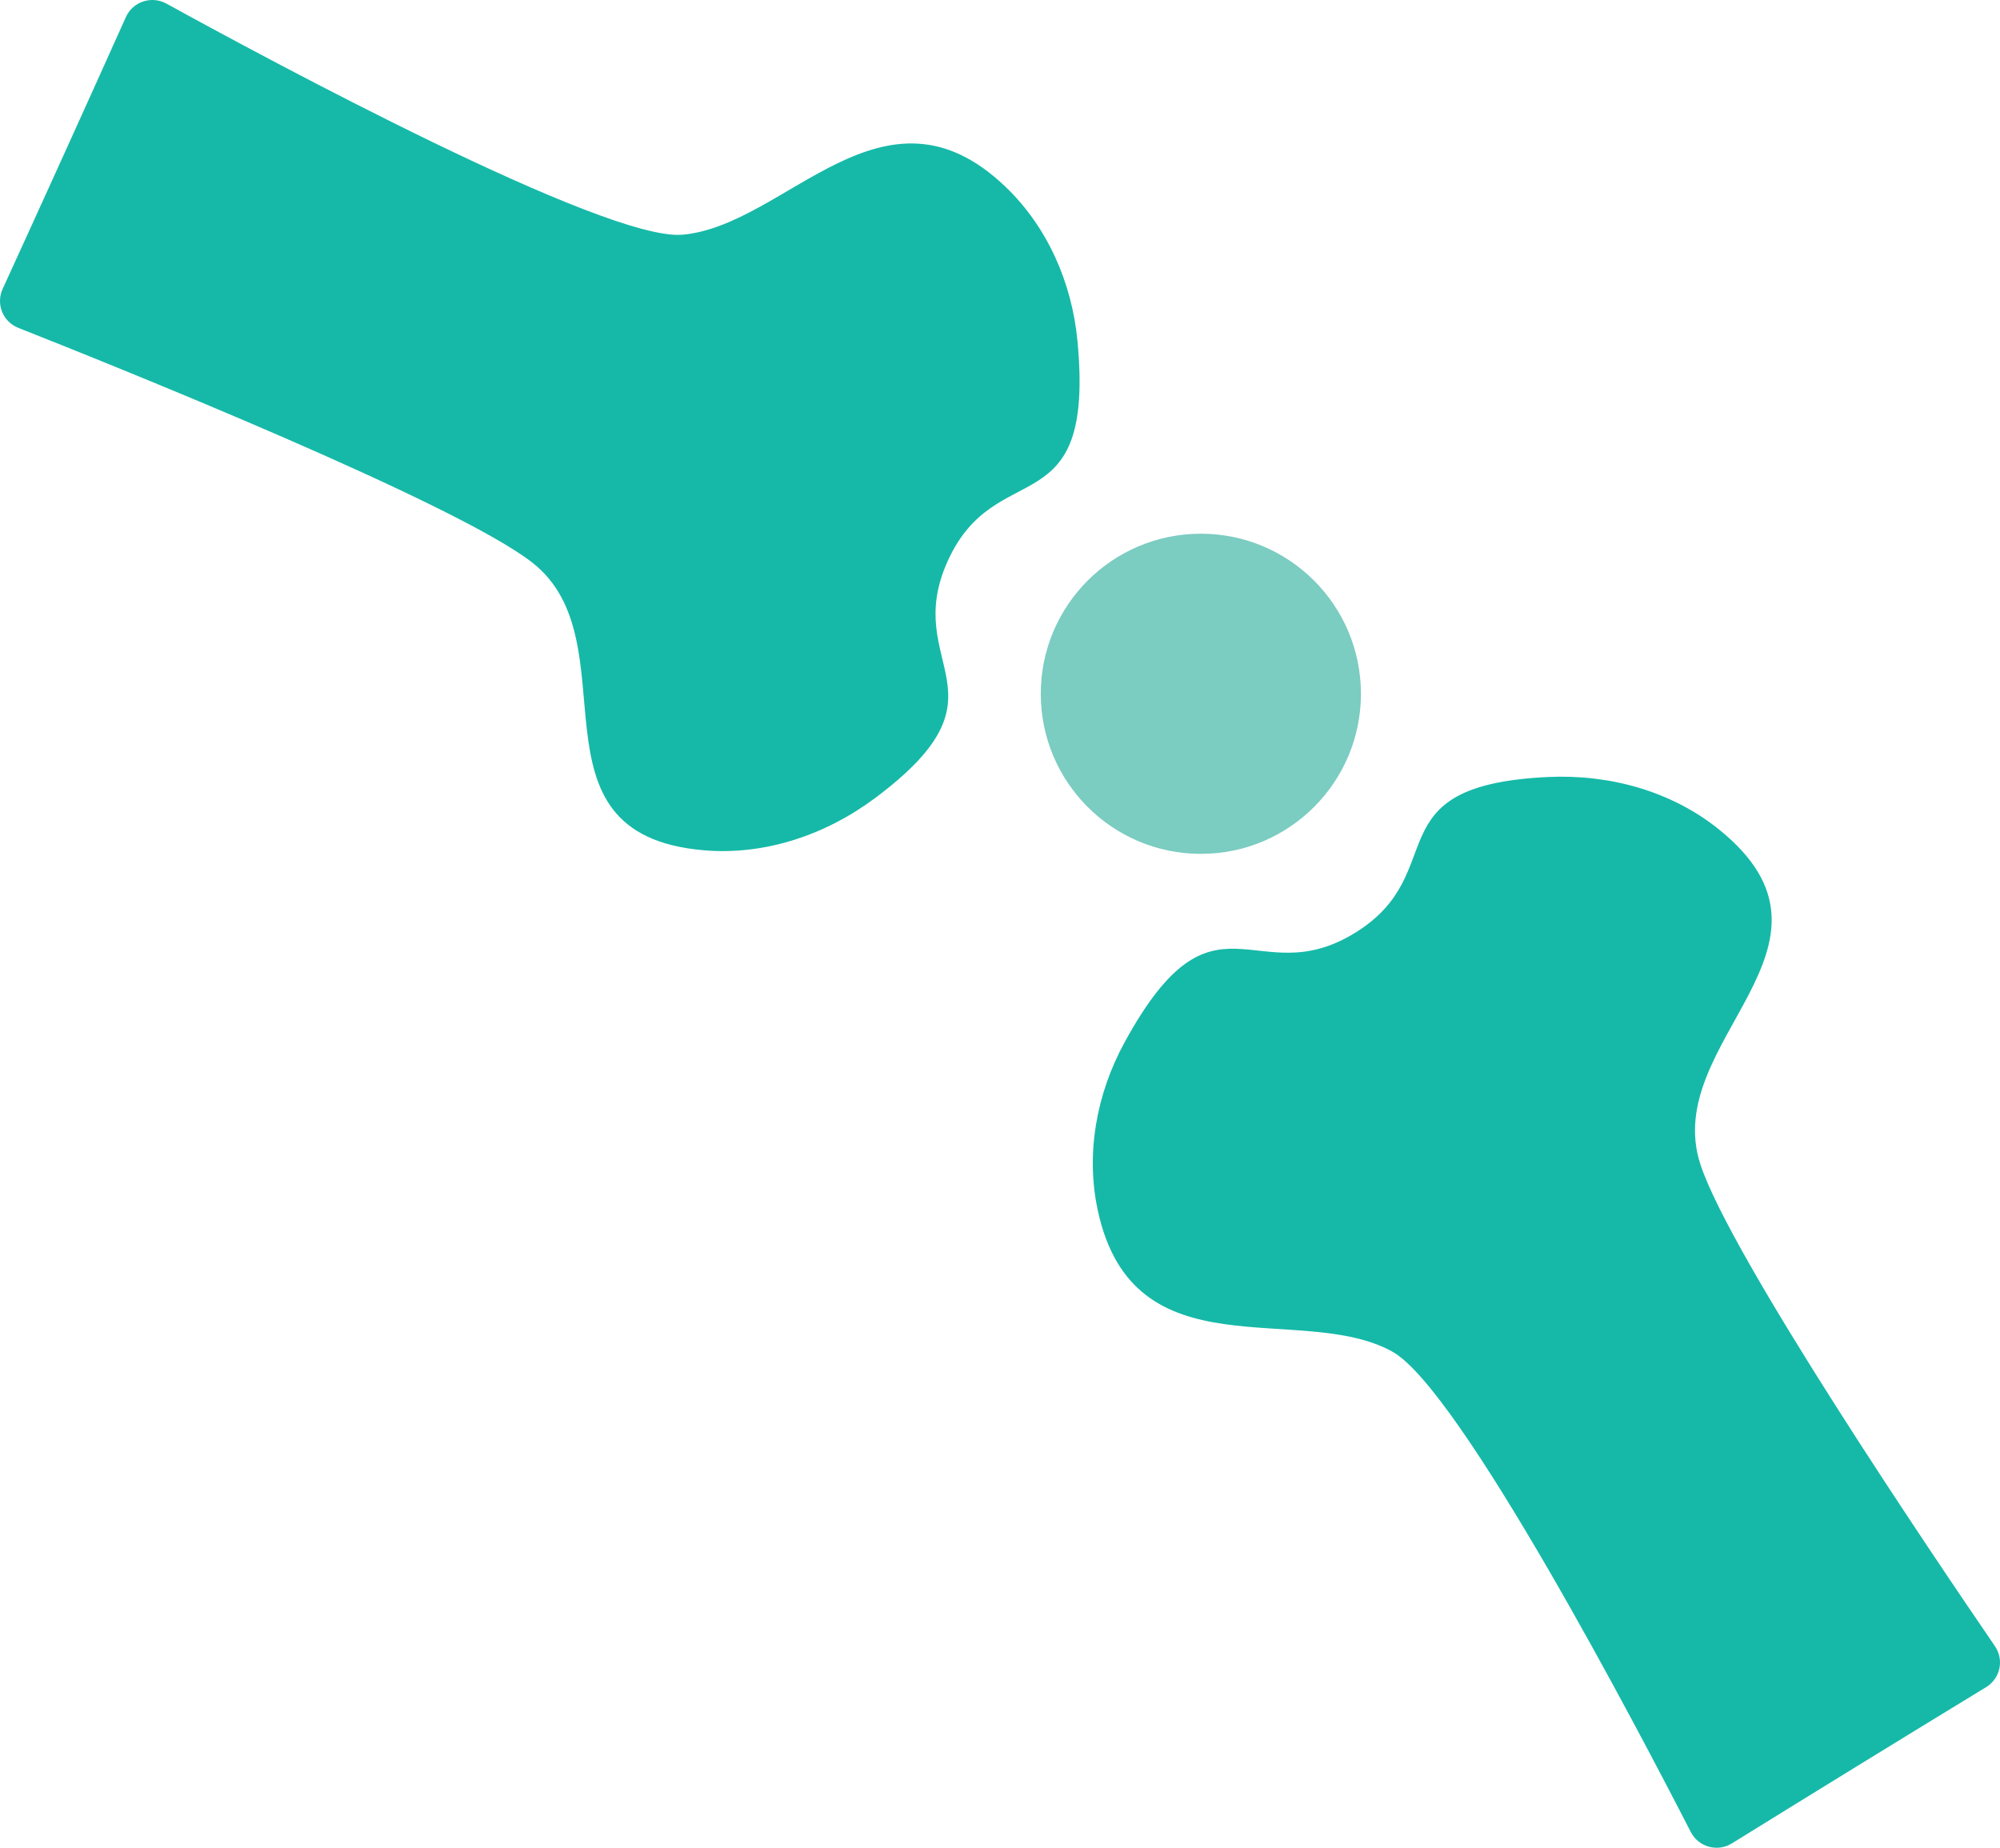
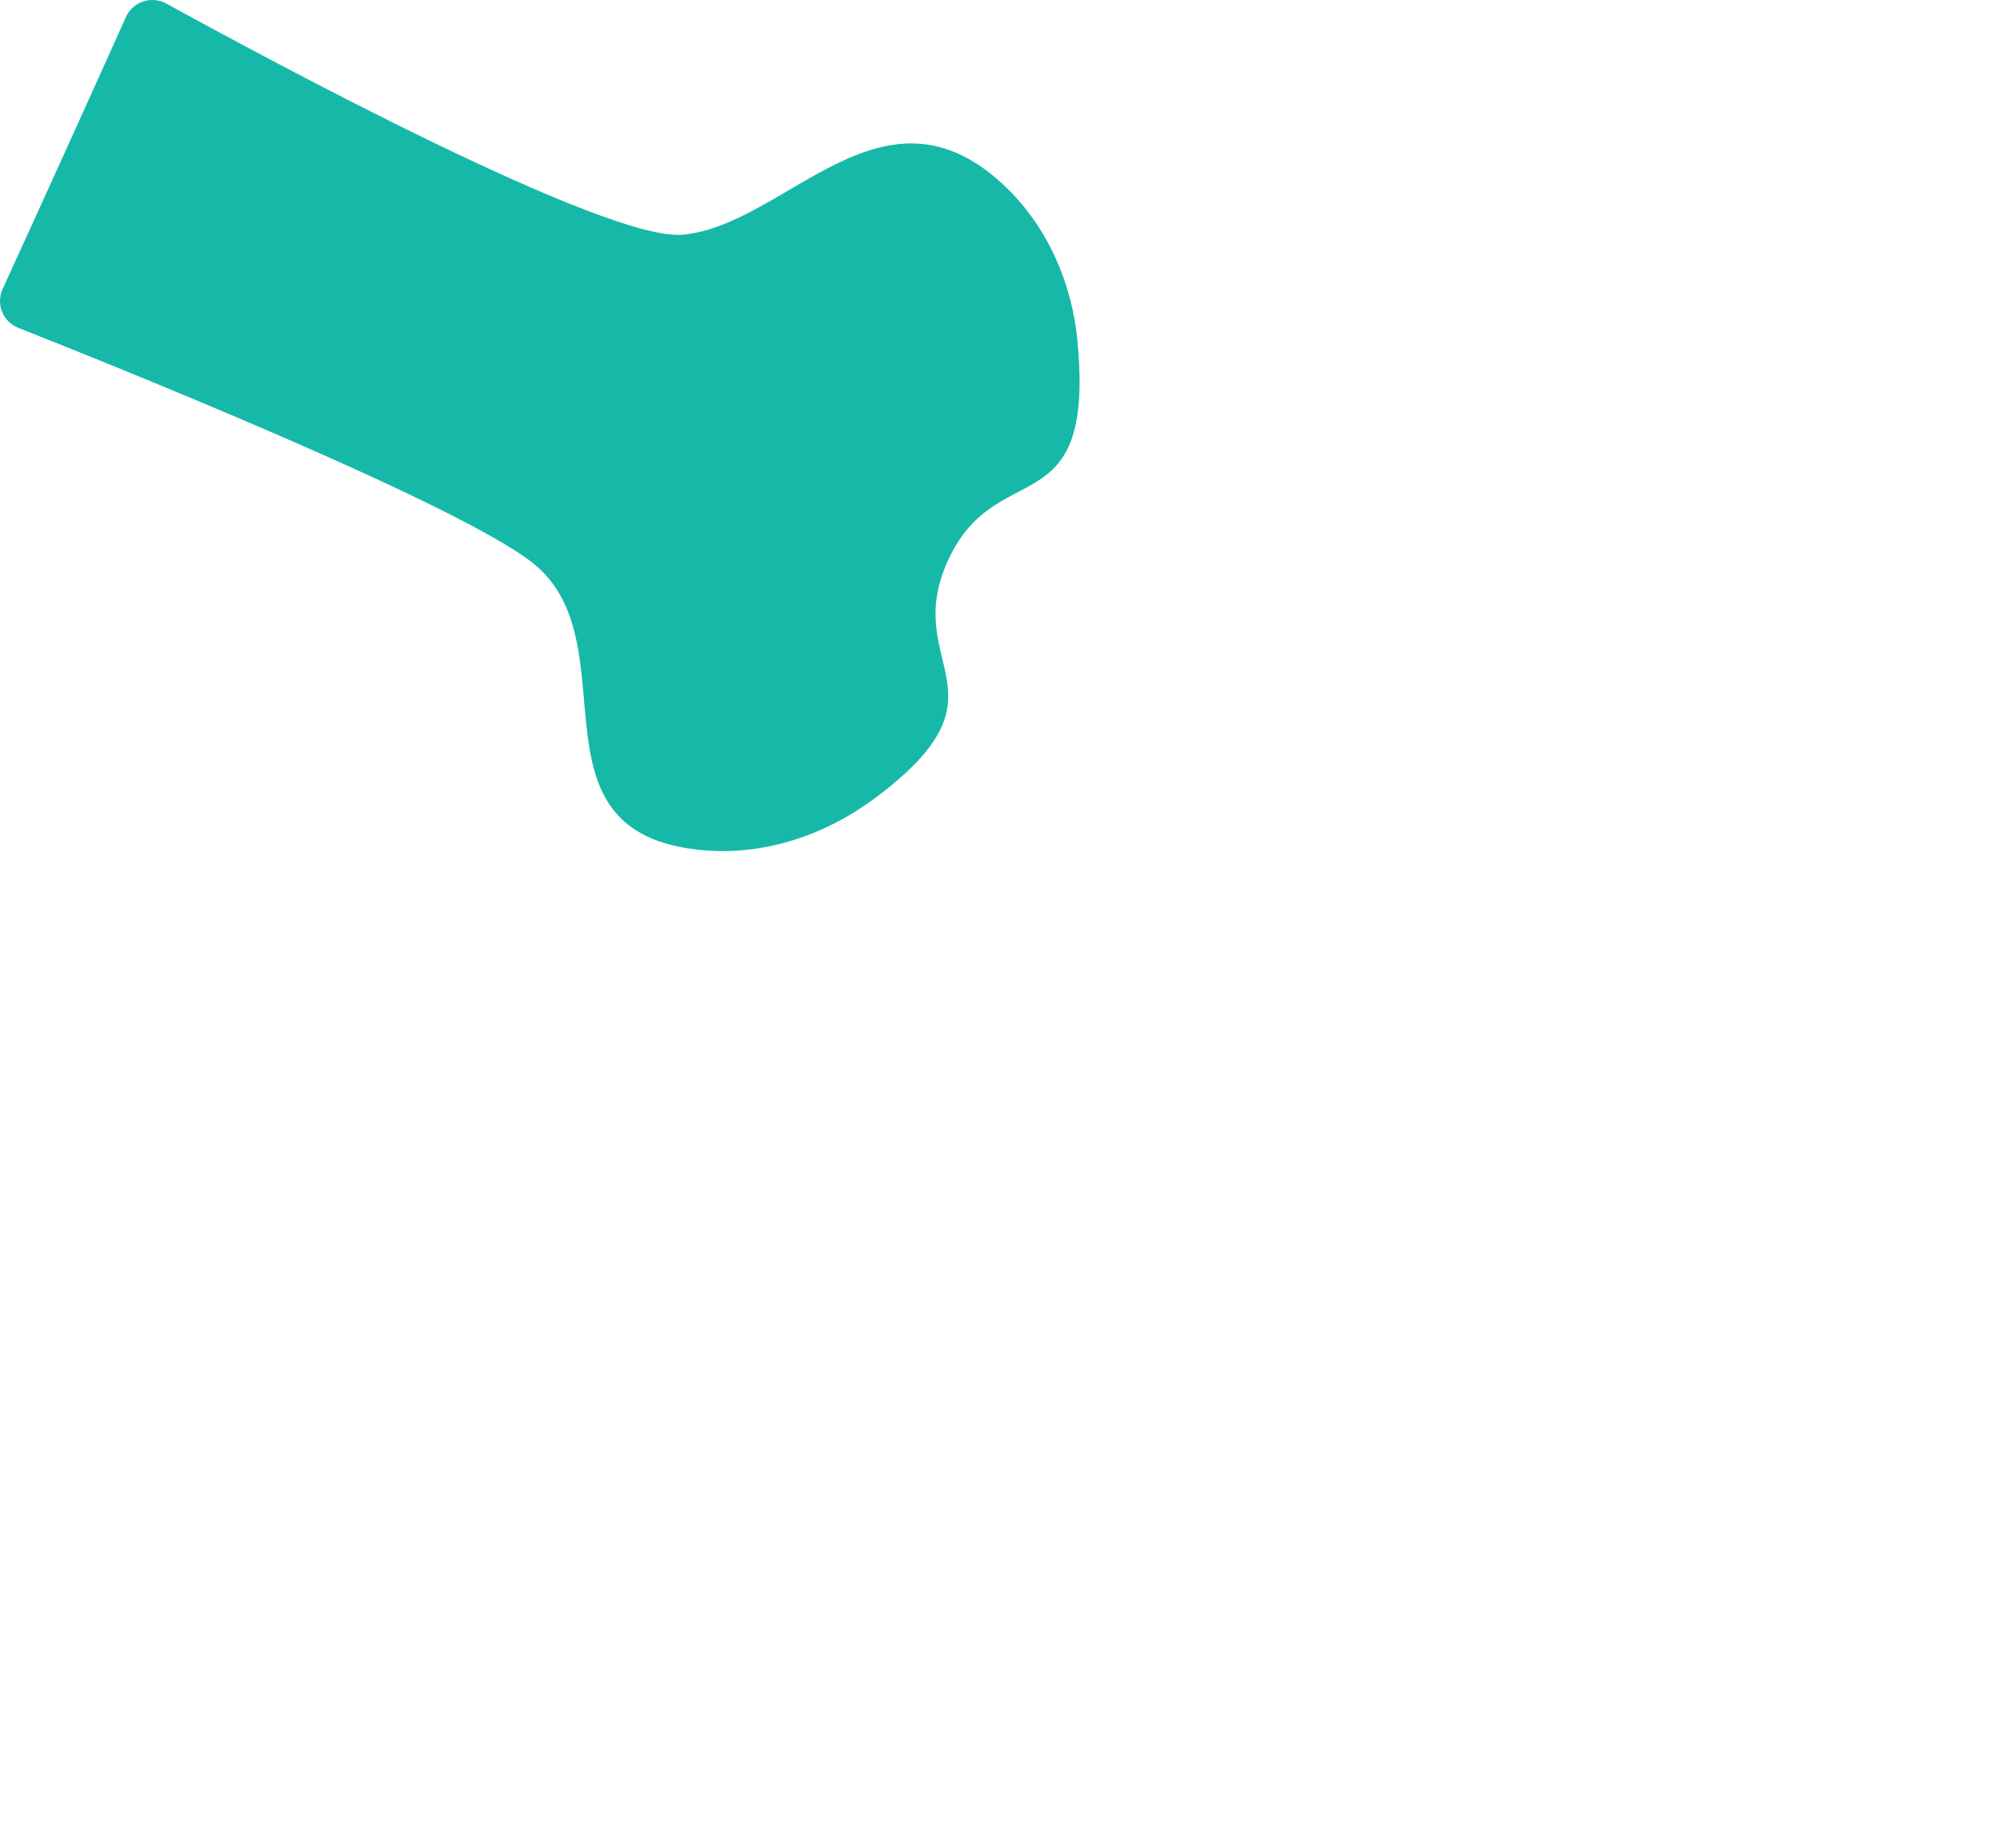
<svg xmlns="http://www.w3.org/2000/svg" version="1.1" id="Layer_1" x="0px" y="0px" viewBox="0 0 68.606 63.385" style="enable-background:new 0 0 68.606 63.385;" xml:space="preserve">
  <style type="text/css">
	.st0{fill:#7BCCC1;}
	.st1{fill:#16B9A8;}
</style>
  <g>
-     <circle id="XMLID_4026_" class="st0" cx="41.193" cy="23.799" r="5.491" />
-     <path id="XMLID_4025_" class="st1" d="M68.127,57.876c0.489-0.298,0.628-0.937,0.304-1.41c-2.096-3.06-9.073-13.372-10.103-16.527   c-1.381-4.231,5.595-7.48,0.645-11.481c-1.646-1.33-3.776-1.906-5.889-1.804c-6.039,0.293-3.235,3.275-6.605,5.347   c-3.428,2.108-4.814-1.91-7.908,3.764c-0.957,1.756-1.336,3.81-0.912,5.764c1.229,5.662,6.965,3.104,10.101,4.835   c2.317,1.279,8.453,12.999,10.236,16.474c0.267,0.52,0.916,0.704,1.413,0.396C62.215,61.496,65.329,59.581,68.127,57.876z" />
    <path id="XMLID_4024_" class="st1" d="M0.092,9.908c-0.239,0.521,0.004,1.128,0.537,1.339c3.449,1.363,15.002,6.006,17.621,8.044   c3.512,2.734-0.452,9.33,5.89,9.876c2.108,0.181,4.196-0.533,5.89-1.8c4.842-3.622,0.849-4.525,2.482-8.128   c1.661-3.665,5.059-1.111,4.448-7.545c-0.189-1.991-1.025-3.905-2.469-5.288c-4.187-4.006-7.509,1.325-11.077,1.645   C20.776,8.288,9.133,2.008,5.711,0.125C5.199-0.157,4.558,0.054,4.318,0.587C2.966,3.599,1.456,6.929,0.092,9.908z" />
  </g>
</svg>